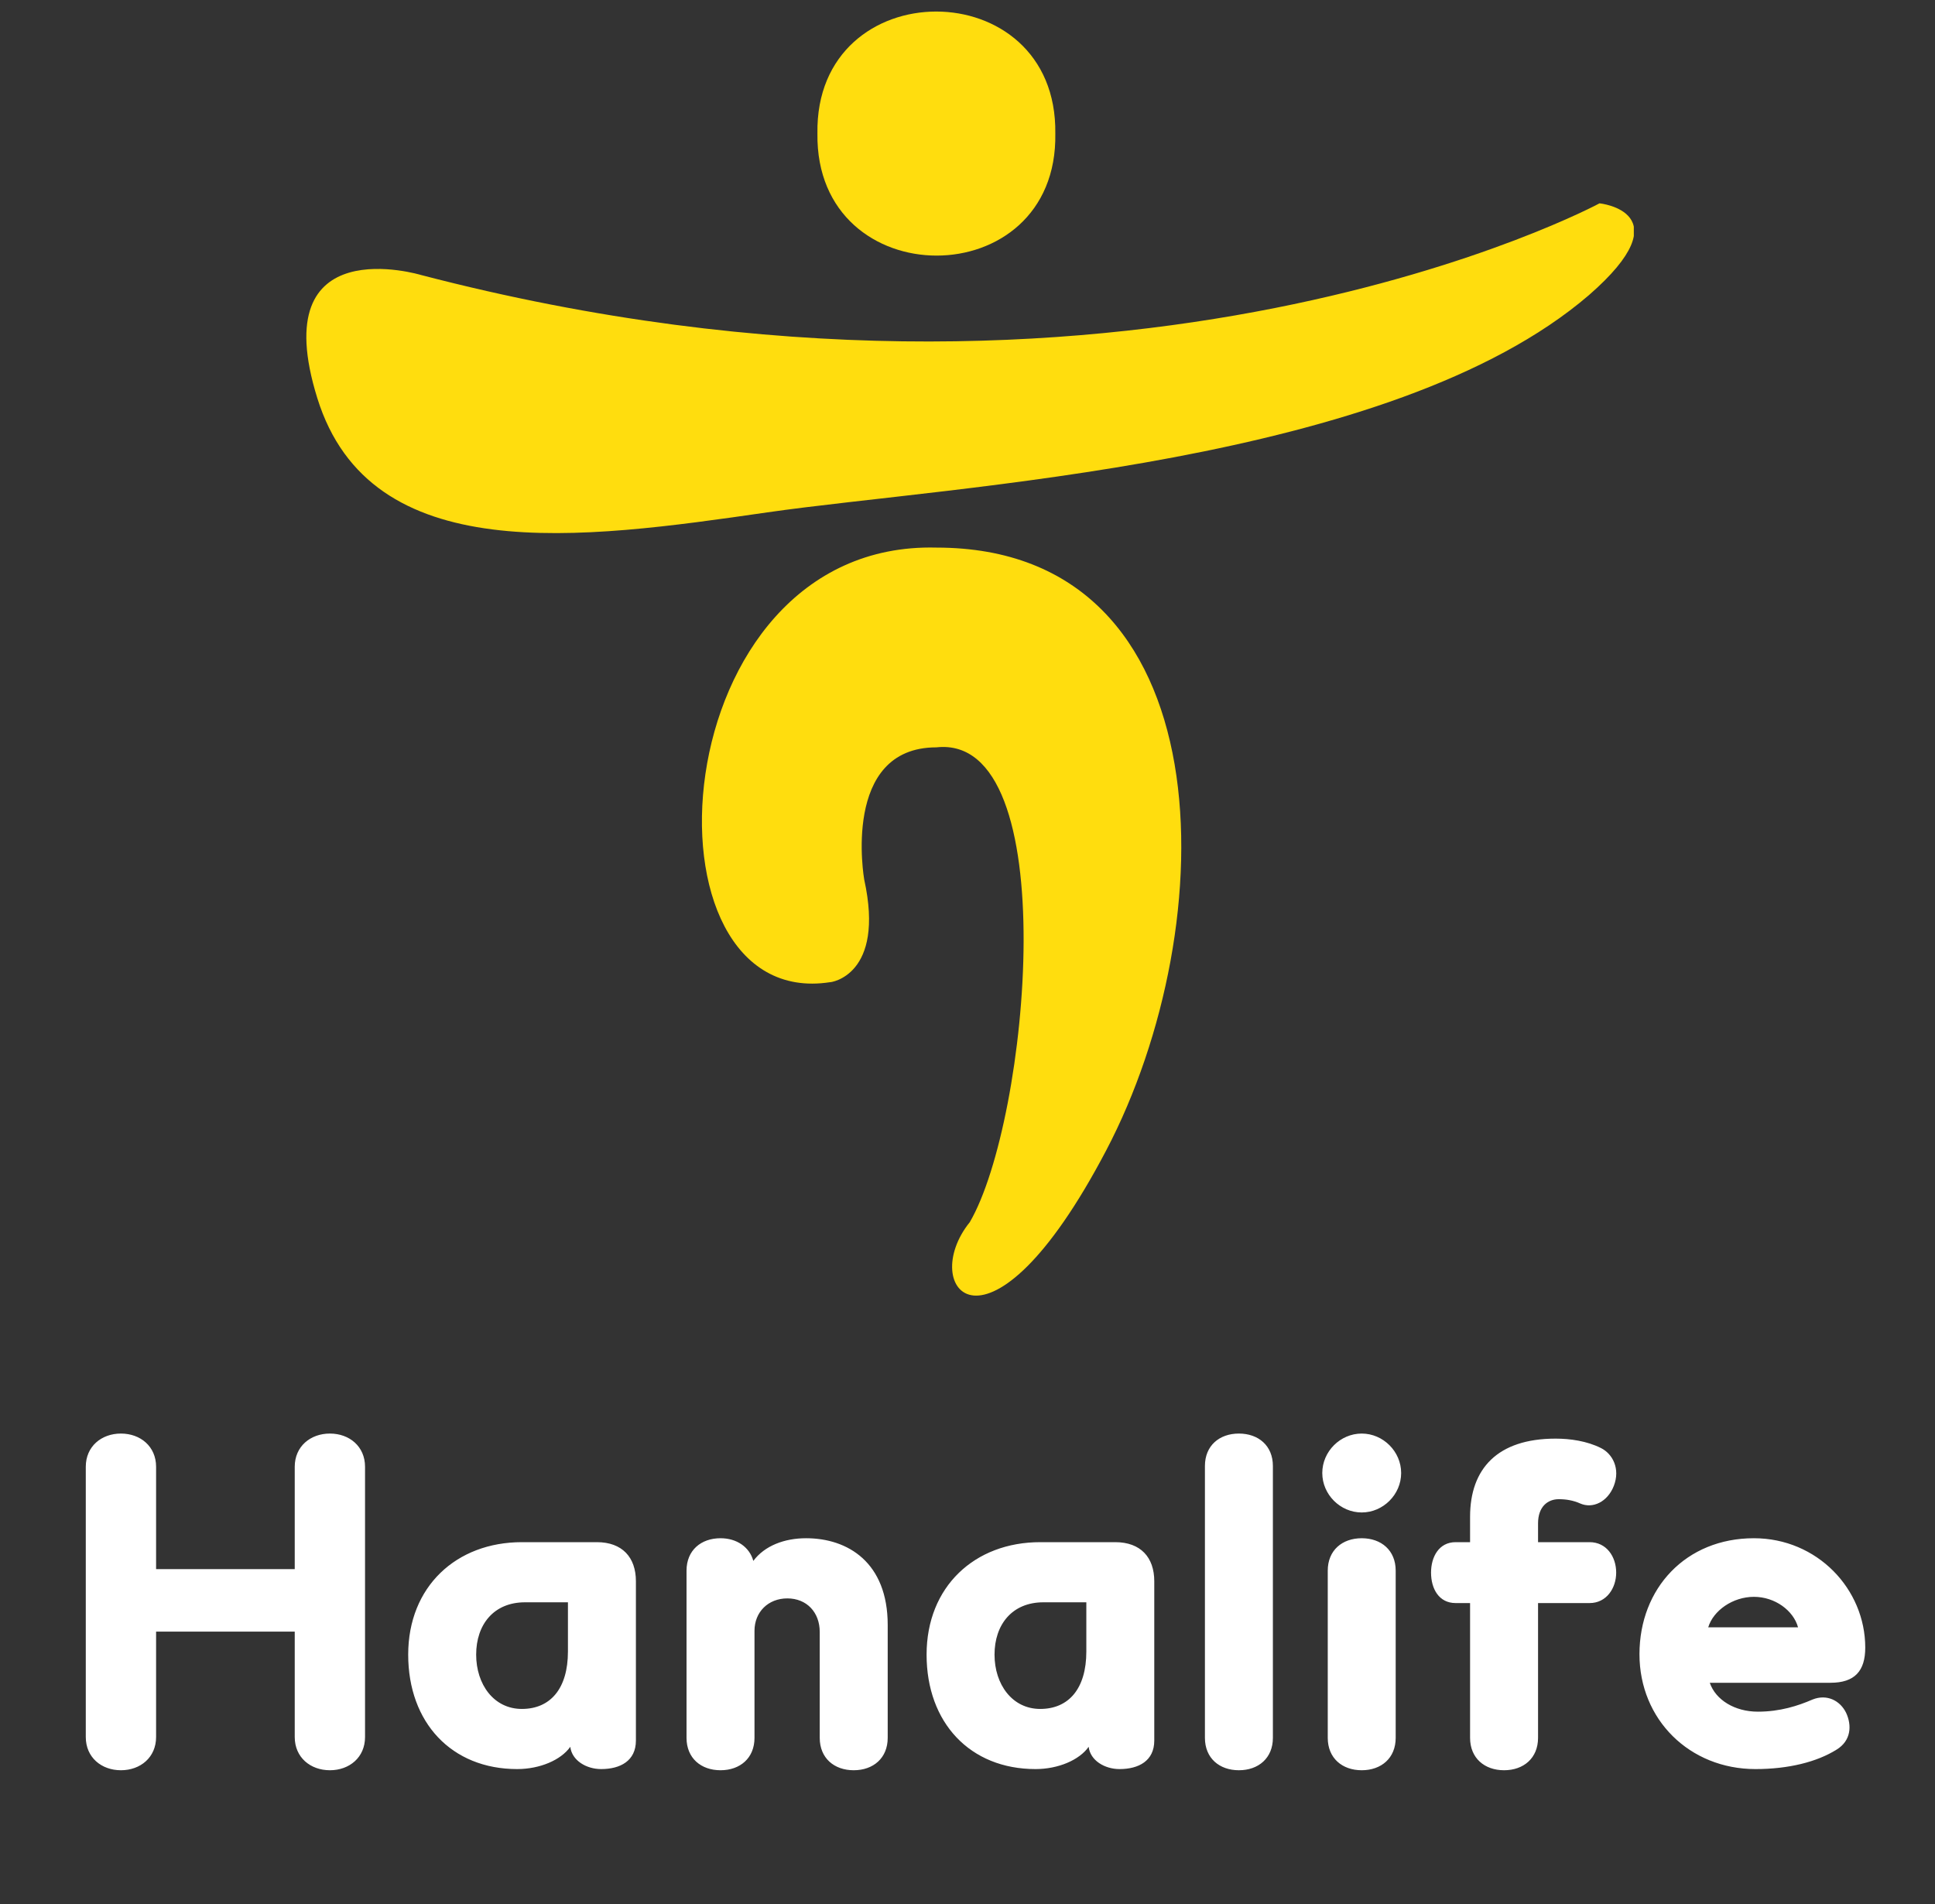
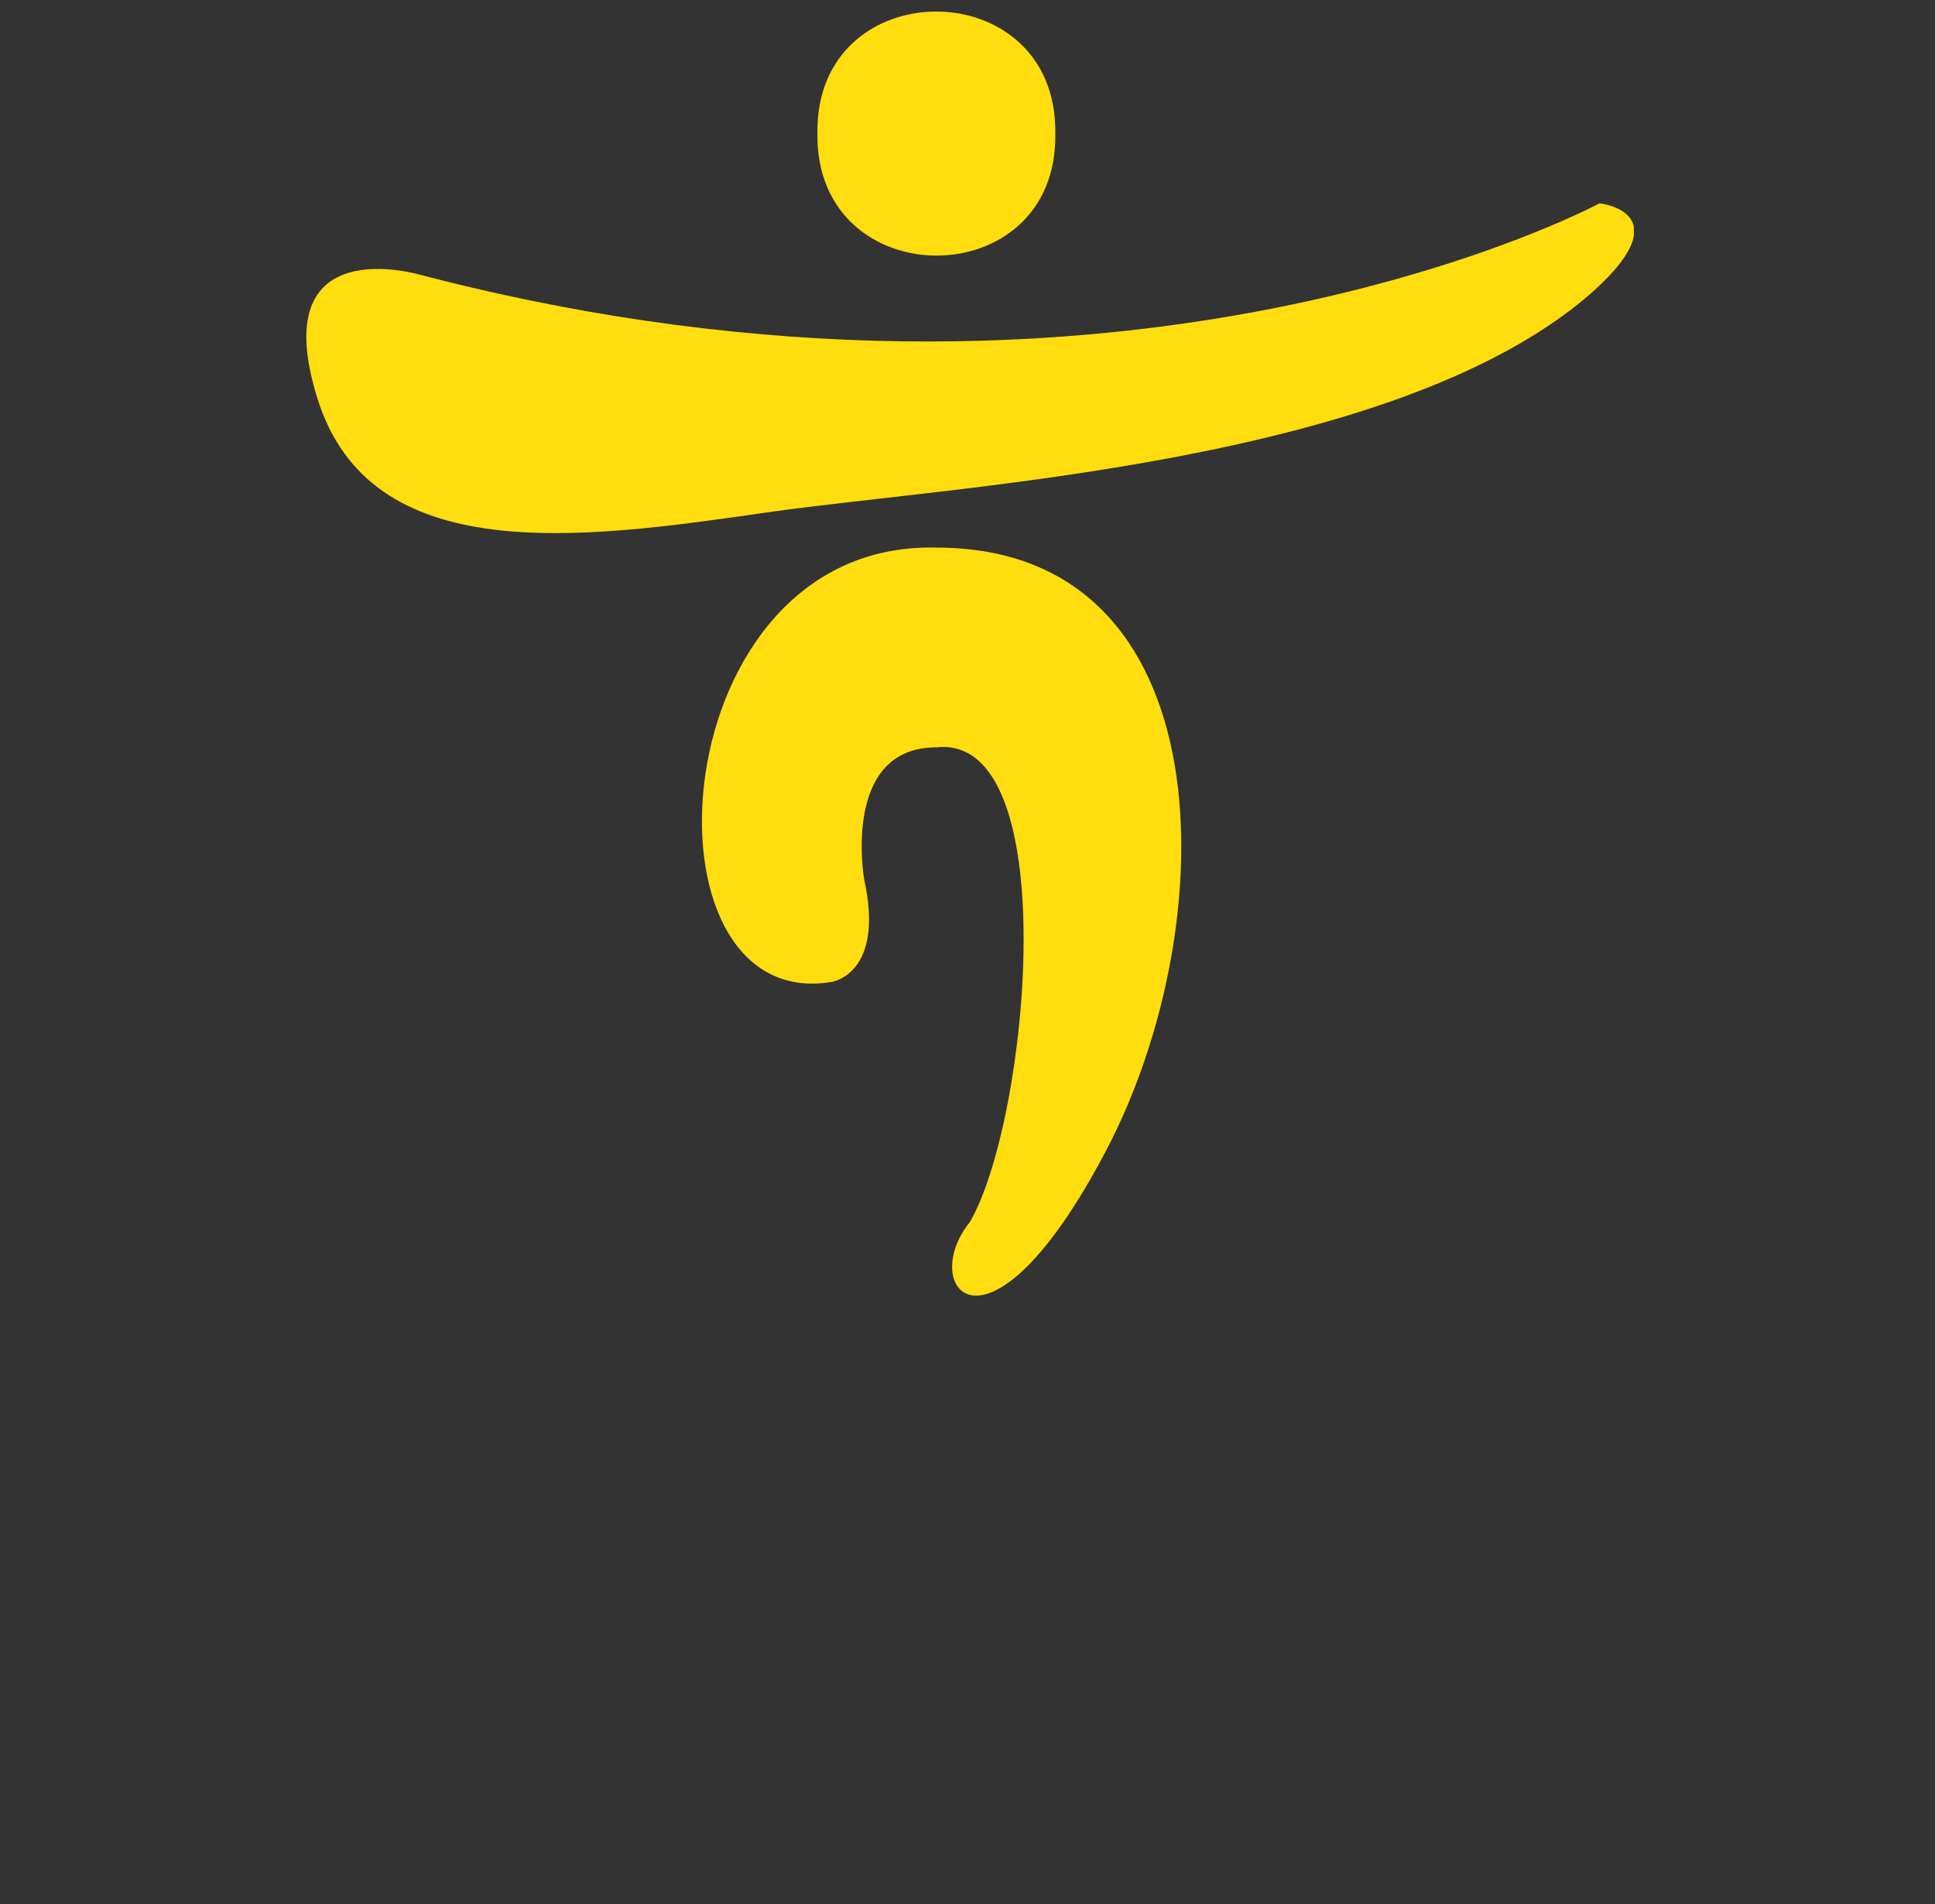
<svg xmlns="http://www.w3.org/2000/svg" width="63" height="62" viewBox="0 0 63 62" fill="none">
  <rect x="0" y="0" width="63" height="62" fill="#333333" stroke="none" />
  <g clip-path="url(#clip0_73_6802)">
    <path d="M34.359 4.347C34.433 -0.948 26.526 -0.948 26.614 4.347C26.541 9.647 34.453 9.647 34.359 4.347Z" fill="#FFDD0E" />
    <path d="M52.078 6.62C52.078 6.62 36.66 14.936 13.713 8.955C13.713 8.955 8.602 7.405 10.331 12.963C12.059 18.521 18.898 17.561 24.984 16.682C31.069 15.804 45.297 15.133 51.73 9.611C54.839 6.904 52.078 6.62 52.078 6.62Z" fill="#FFDD0E" />
    <path d="M28.137 28.636C28.137 28.636 27.378 24.333 30.487 24.333C34.673 23.873 33.512 36.467 31.574 39.793C29.865 41.906 32.147 44.825 36.014 37.459C39.882 30.092 39.931 17.829 30.487 17.829C21.478 17.602 20.597 32.985 27.03 31.978C27.03 31.988 28.827 31.771 28.137 28.636Z" fill="#FFDD0E" />
  </g>
-   <path d="M5.082 53.123H9.596V56.556C9.596 57.218 10.105 57.637 10.741 57.637C11.377 57.637 11.885 57.218 11.885 56.556V47.756C11.885 47.095 11.377 46.675 10.741 46.675C10.105 46.675 9.596 47.095 9.596 47.756V51.088H5.082V47.756C5.082 47.095 4.573 46.675 3.937 46.675C3.301 46.675 2.793 47.095 2.793 47.756V56.556C2.793 57.218 3.301 57.637 3.937 57.637C4.573 57.637 5.082 57.218 5.082 56.556V53.123ZM16.991 50.211C14.854 50.211 13.29 51.66 13.29 53.873C13.29 56.086 14.702 57.599 16.838 57.599C17.576 57.599 18.262 57.306 18.568 56.874C18.619 57.319 19.089 57.599 19.572 57.599C20.195 57.599 20.704 57.332 20.704 56.671V51.482C20.704 50.706 20.259 50.211 19.433 50.211H16.991ZM18.491 52.169V53.771C18.491 54.979 17.919 55.641 16.991 55.641C16.075 55.641 15.503 54.839 15.503 53.873C15.503 52.894 16.075 52.169 17.093 52.169H18.491ZM28.902 52.907C28.902 50.872 27.605 50.083 26.244 50.083C25.544 50.083 24.896 50.325 24.527 50.821C24.4 50.363 23.98 50.083 23.459 50.083C22.823 50.083 22.352 50.477 22.352 51.139V56.582C22.352 57.243 22.823 57.637 23.459 57.637C24.095 57.637 24.565 57.243 24.565 56.582V53.097C24.565 52.487 25.01 52.042 25.634 52.042C26.269 52.042 26.689 52.499 26.689 53.135V56.582C26.689 57.243 27.16 57.637 27.795 57.637C28.431 57.637 28.902 57.243 28.902 56.582V52.907ZM33.868 50.211C31.732 50.211 30.168 51.66 30.168 53.873C30.168 56.086 31.579 57.599 33.715 57.599C34.453 57.599 35.14 57.306 35.445 56.874C35.496 57.319 35.966 57.599 36.45 57.599C37.073 57.599 37.581 57.332 37.581 56.671V51.482C37.581 50.706 37.136 50.211 36.31 50.211H33.868ZM35.369 52.169V53.771C35.369 54.979 34.796 55.641 33.868 55.641C32.953 55.641 32.38 54.839 32.38 53.873C32.38 52.894 32.953 52.169 33.97 52.169H35.369ZM41.443 47.731C41.443 47.069 40.972 46.675 40.336 46.675C39.7 46.675 39.23 47.069 39.23 47.731V56.582C39.23 57.243 39.7 57.637 40.336 57.637C40.972 57.637 41.443 57.243 41.443 56.582V47.731ZM45.441 51.139C45.441 50.477 44.971 50.083 44.335 50.083C43.699 50.083 43.229 50.477 43.229 51.139V56.582C43.229 57.243 43.699 57.637 44.335 57.637C44.971 57.637 45.441 57.243 45.441 56.582V51.139ZM43.051 47.96C43.051 48.659 43.636 49.244 44.335 49.244C45.034 49.244 45.619 48.659 45.619 47.96C45.619 47.26 45.034 46.675 44.335 46.675C43.636 46.675 43.051 47.26 43.051 47.96ZM50.076 49.6C50.076 49.053 50.394 48.812 50.75 48.812C50.992 48.812 51.221 48.85 51.45 48.952C51.856 49.13 52.34 48.901 52.543 48.379C52.759 47.82 52.505 47.336 52.123 47.146C51.666 46.917 51.119 46.84 50.648 46.84C48.754 46.84 47.863 47.82 47.863 49.384V50.211H47.393C46.846 50.211 46.592 50.694 46.592 51.202C46.592 51.724 46.846 52.194 47.393 52.194H47.863V56.582C47.863 57.243 48.334 57.637 48.97 57.637C49.606 57.637 50.076 57.243 50.076 56.582V52.194H51.755C52.302 52.194 52.62 51.711 52.62 51.202C52.62 50.681 52.302 50.211 51.755 50.211H50.076V49.6ZM60.729 53.644C60.729 51.736 59.164 50.083 57.104 50.083C54.892 50.083 53.378 51.711 53.378 53.86C53.378 55.984 55.006 57.599 57.155 57.599C58.224 57.599 59.152 57.37 59.8 56.963C60.271 56.671 60.296 56.175 60.106 55.768C59.915 55.373 59.483 55.145 59.012 55.335C58.541 55.539 57.956 55.73 57.232 55.73C56.481 55.73 55.858 55.348 55.667 54.789H59.597C60.385 54.789 60.729 54.407 60.729 53.644ZM55.617 52.983C55.782 52.436 56.418 51.991 57.104 51.991C57.791 51.991 58.389 52.436 58.541 52.983H55.617Z" fill="white" />
  <defs>
    <clipPath id="clip0_73_6802">
      <rect width="43.245" height="41.805" fill="white" transform="translate(9.949 0.374)" />
    </clipPath>
  </defs>
</svg>